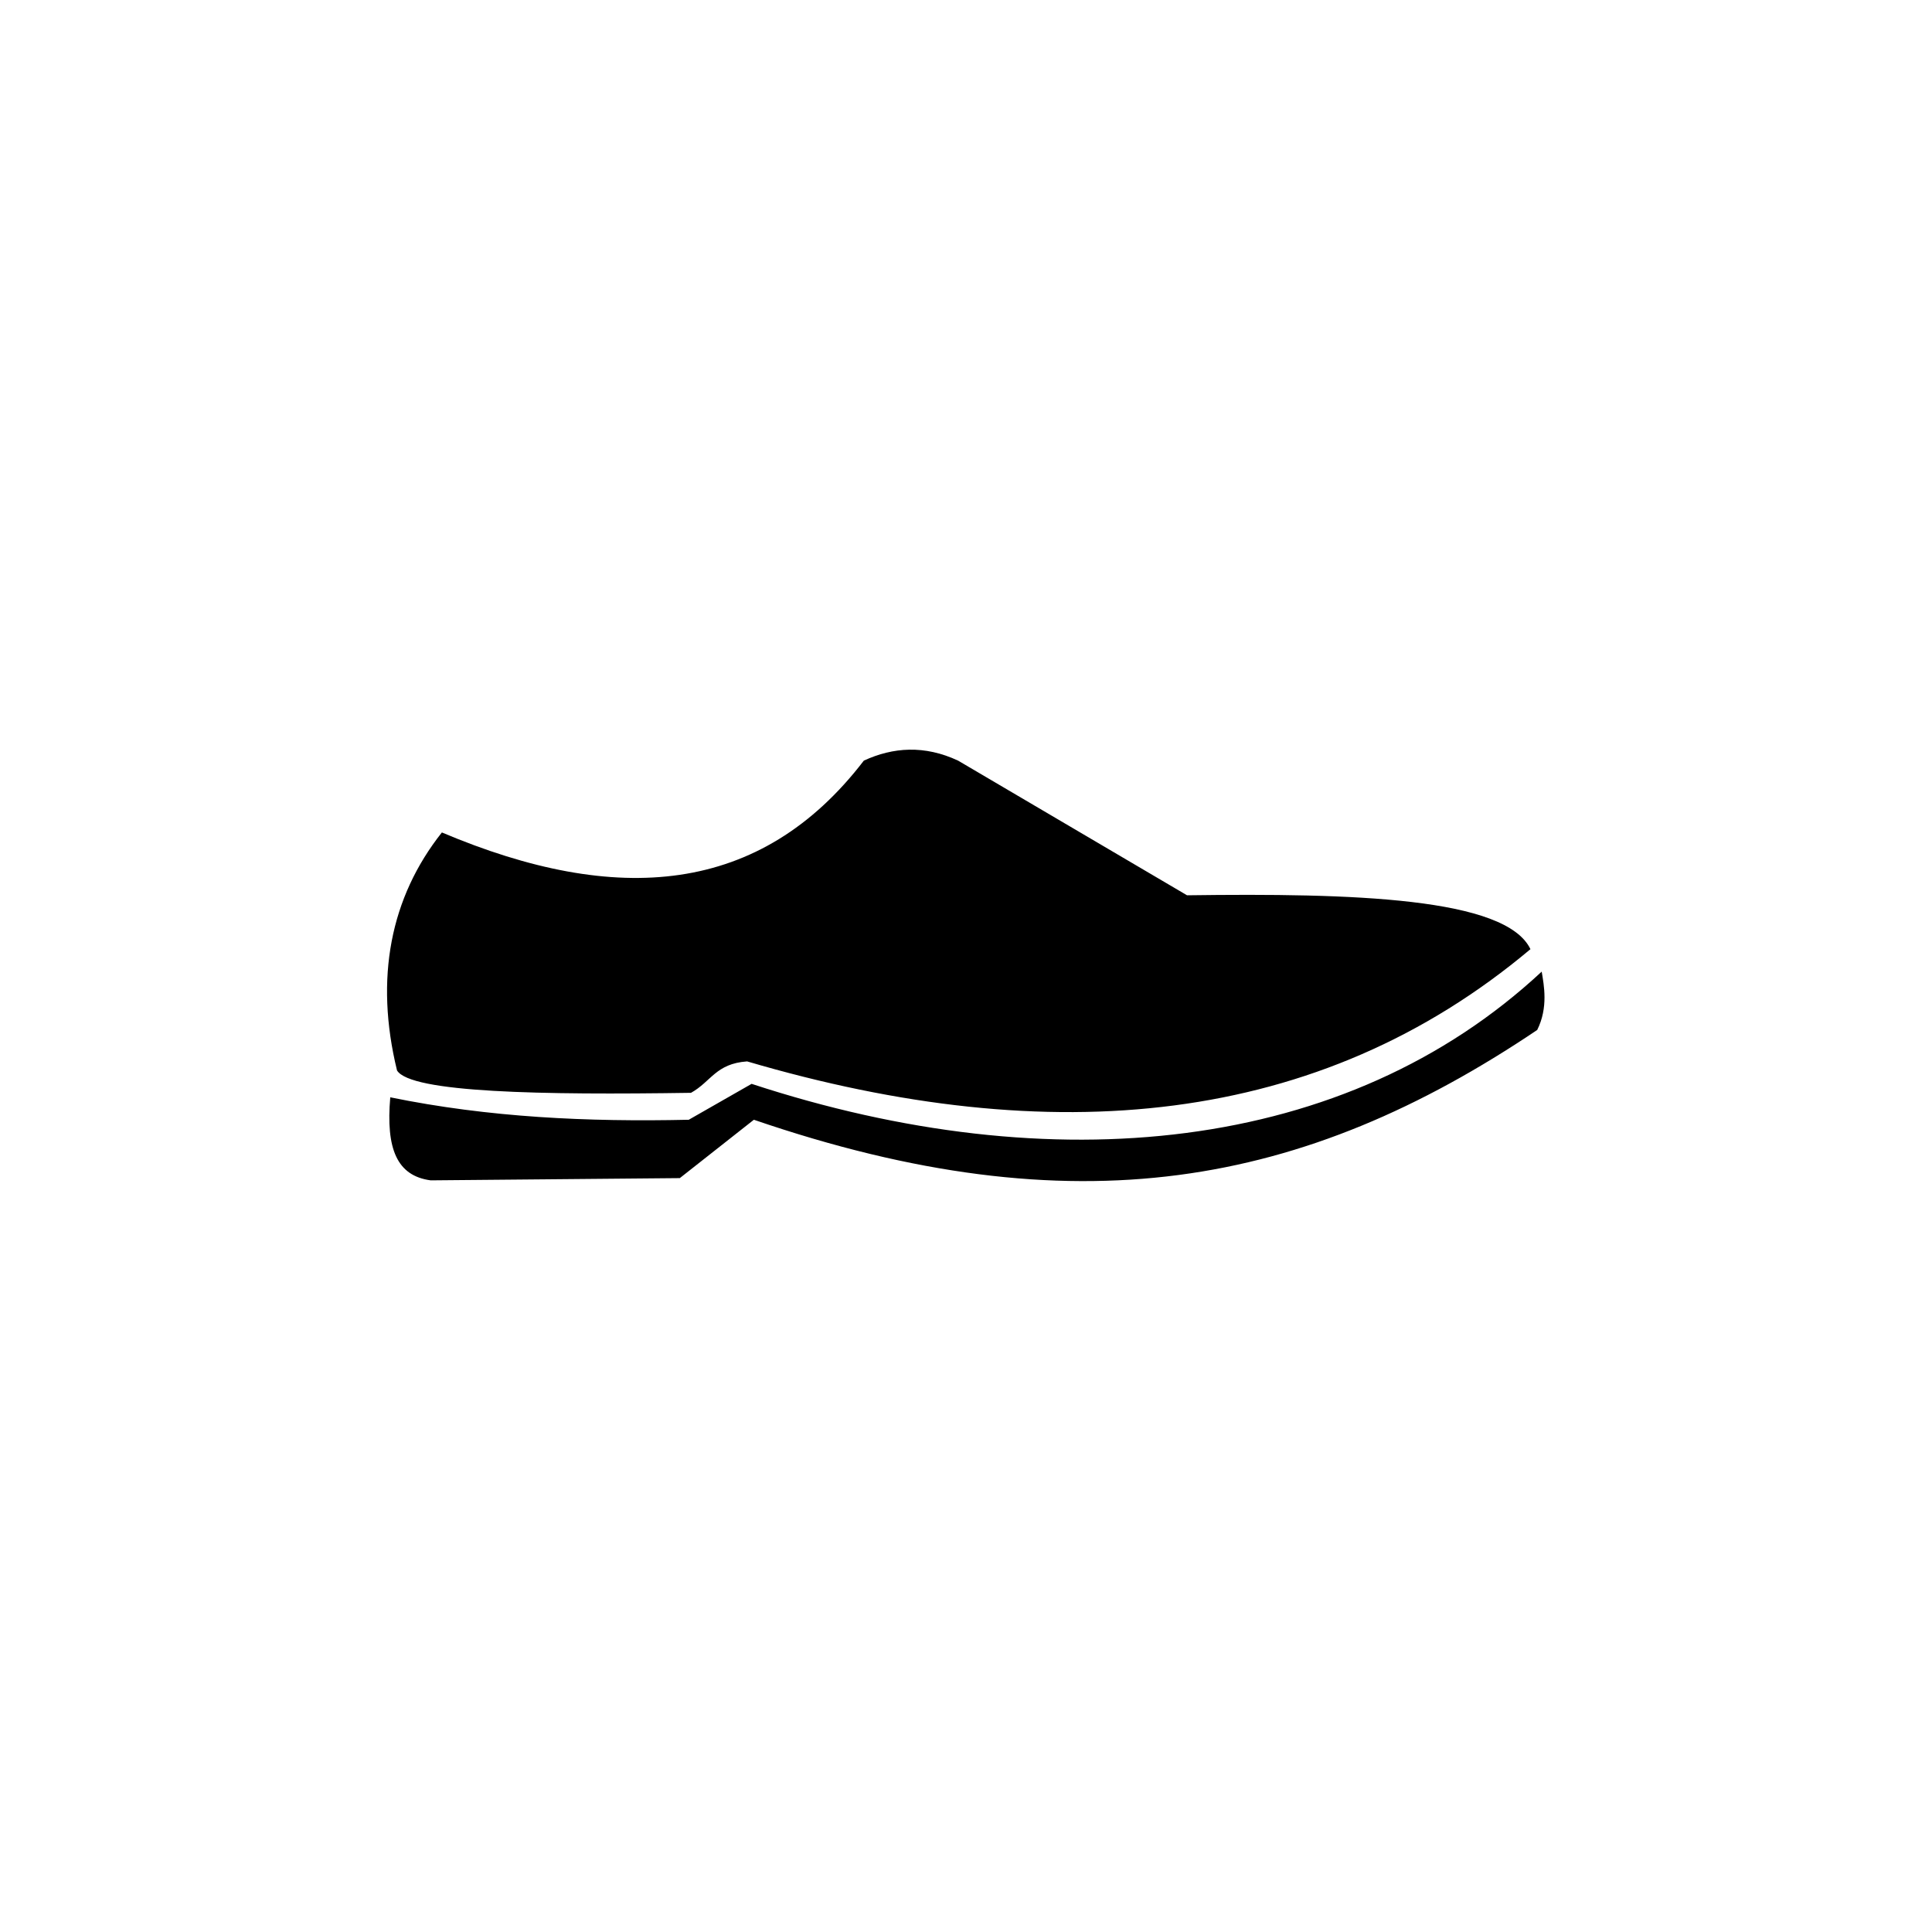
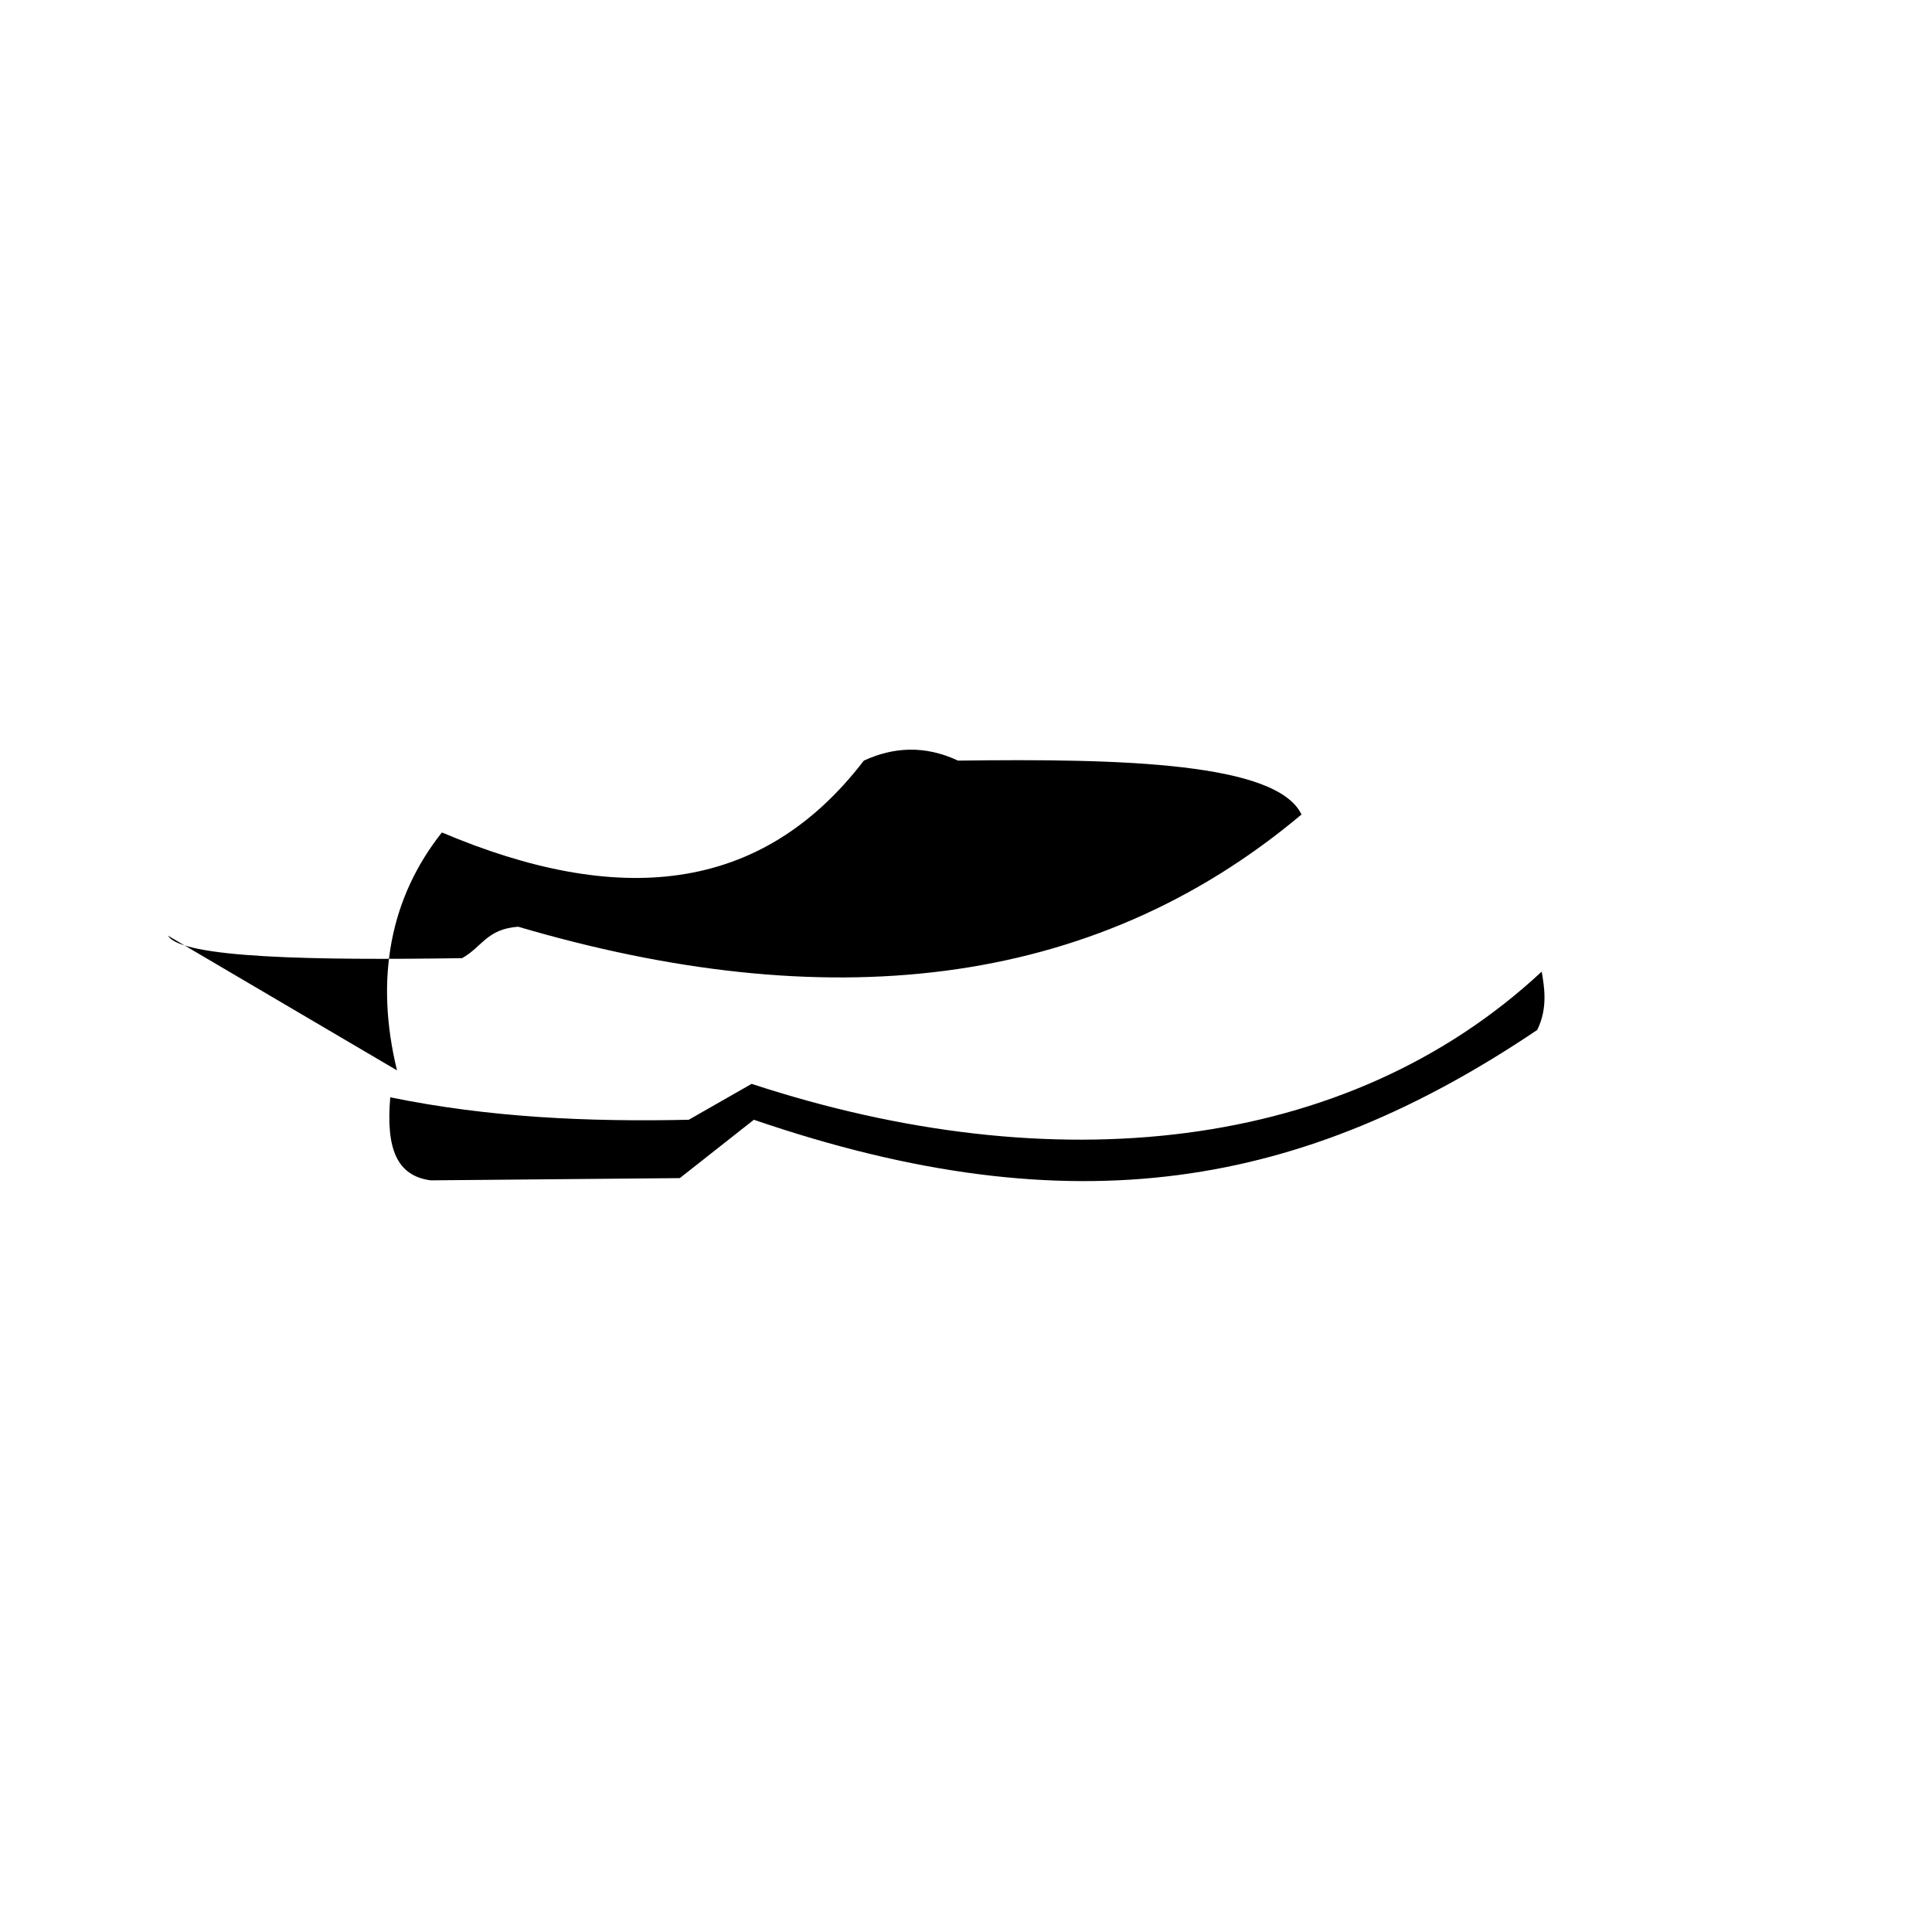
<svg xmlns="http://www.w3.org/2000/svg" fill="#000000" width="800px" height="800px" version="1.1" viewBox="144 144 512 512">
-   <path d="m249.21 427.66c-5.949-24.387-1.785-45.801 11.895-63.051 46.395 19.629 84.465 16.656 111.82-19.035 7.734-3.57 16.059-4.164 24.98 0l60.672 35.688c44.016-0.594 84.465 0.594 91.008 14.277-55.914 46.992-126.7 53.535-207.59 29.742-8.328 0.594-9.516 5.352-14.871 8.328-39.258 0.594-74.352 0-77.922-5.949zm-1.785 7.137c-1.191 13.68 1.785 20.82 10.707 22.008l66.023-0.594 19.629-15.465c85.059 29.145 145.73 17.844 207.59-23.793 2.973-5.949 1.785-11.895 1.191-15.465-51.75 48.18-129.67 55.914-209.38 29.742l-16.656 9.516c-26.766 0.594-52.938-0.594-79.109-5.949z" fill-rule="evenodd" />
+   <path d="m249.21 427.66c-5.949-24.387-1.785-45.801 11.895-63.051 46.395 19.629 84.465 16.656 111.82-19.035 7.734-3.57 16.059-4.164 24.98 0c44.016-0.594 84.465 0.594 91.008 14.277-55.914 46.992-126.7 53.535-207.59 29.742-8.328 0.594-9.516 5.352-14.871 8.328-39.258 0.594-74.352 0-77.922-5.949zm-1.785 7.137c-1.191 13.68 1.785 20.82 10.707 22.008l66.023-0.594 19.629-15.465c85.059 29.145 145.73 17.844 207.59-23.793 2.973-5.949 1.785-11.895 1.191-15.465-51.75 48.18-129.67 55.914-209.38 29.742l-16.656 9.516c-26.766 0.594-52.938-0.594-79.109-5.949z" fill-rule="evenodd" />
</svg>